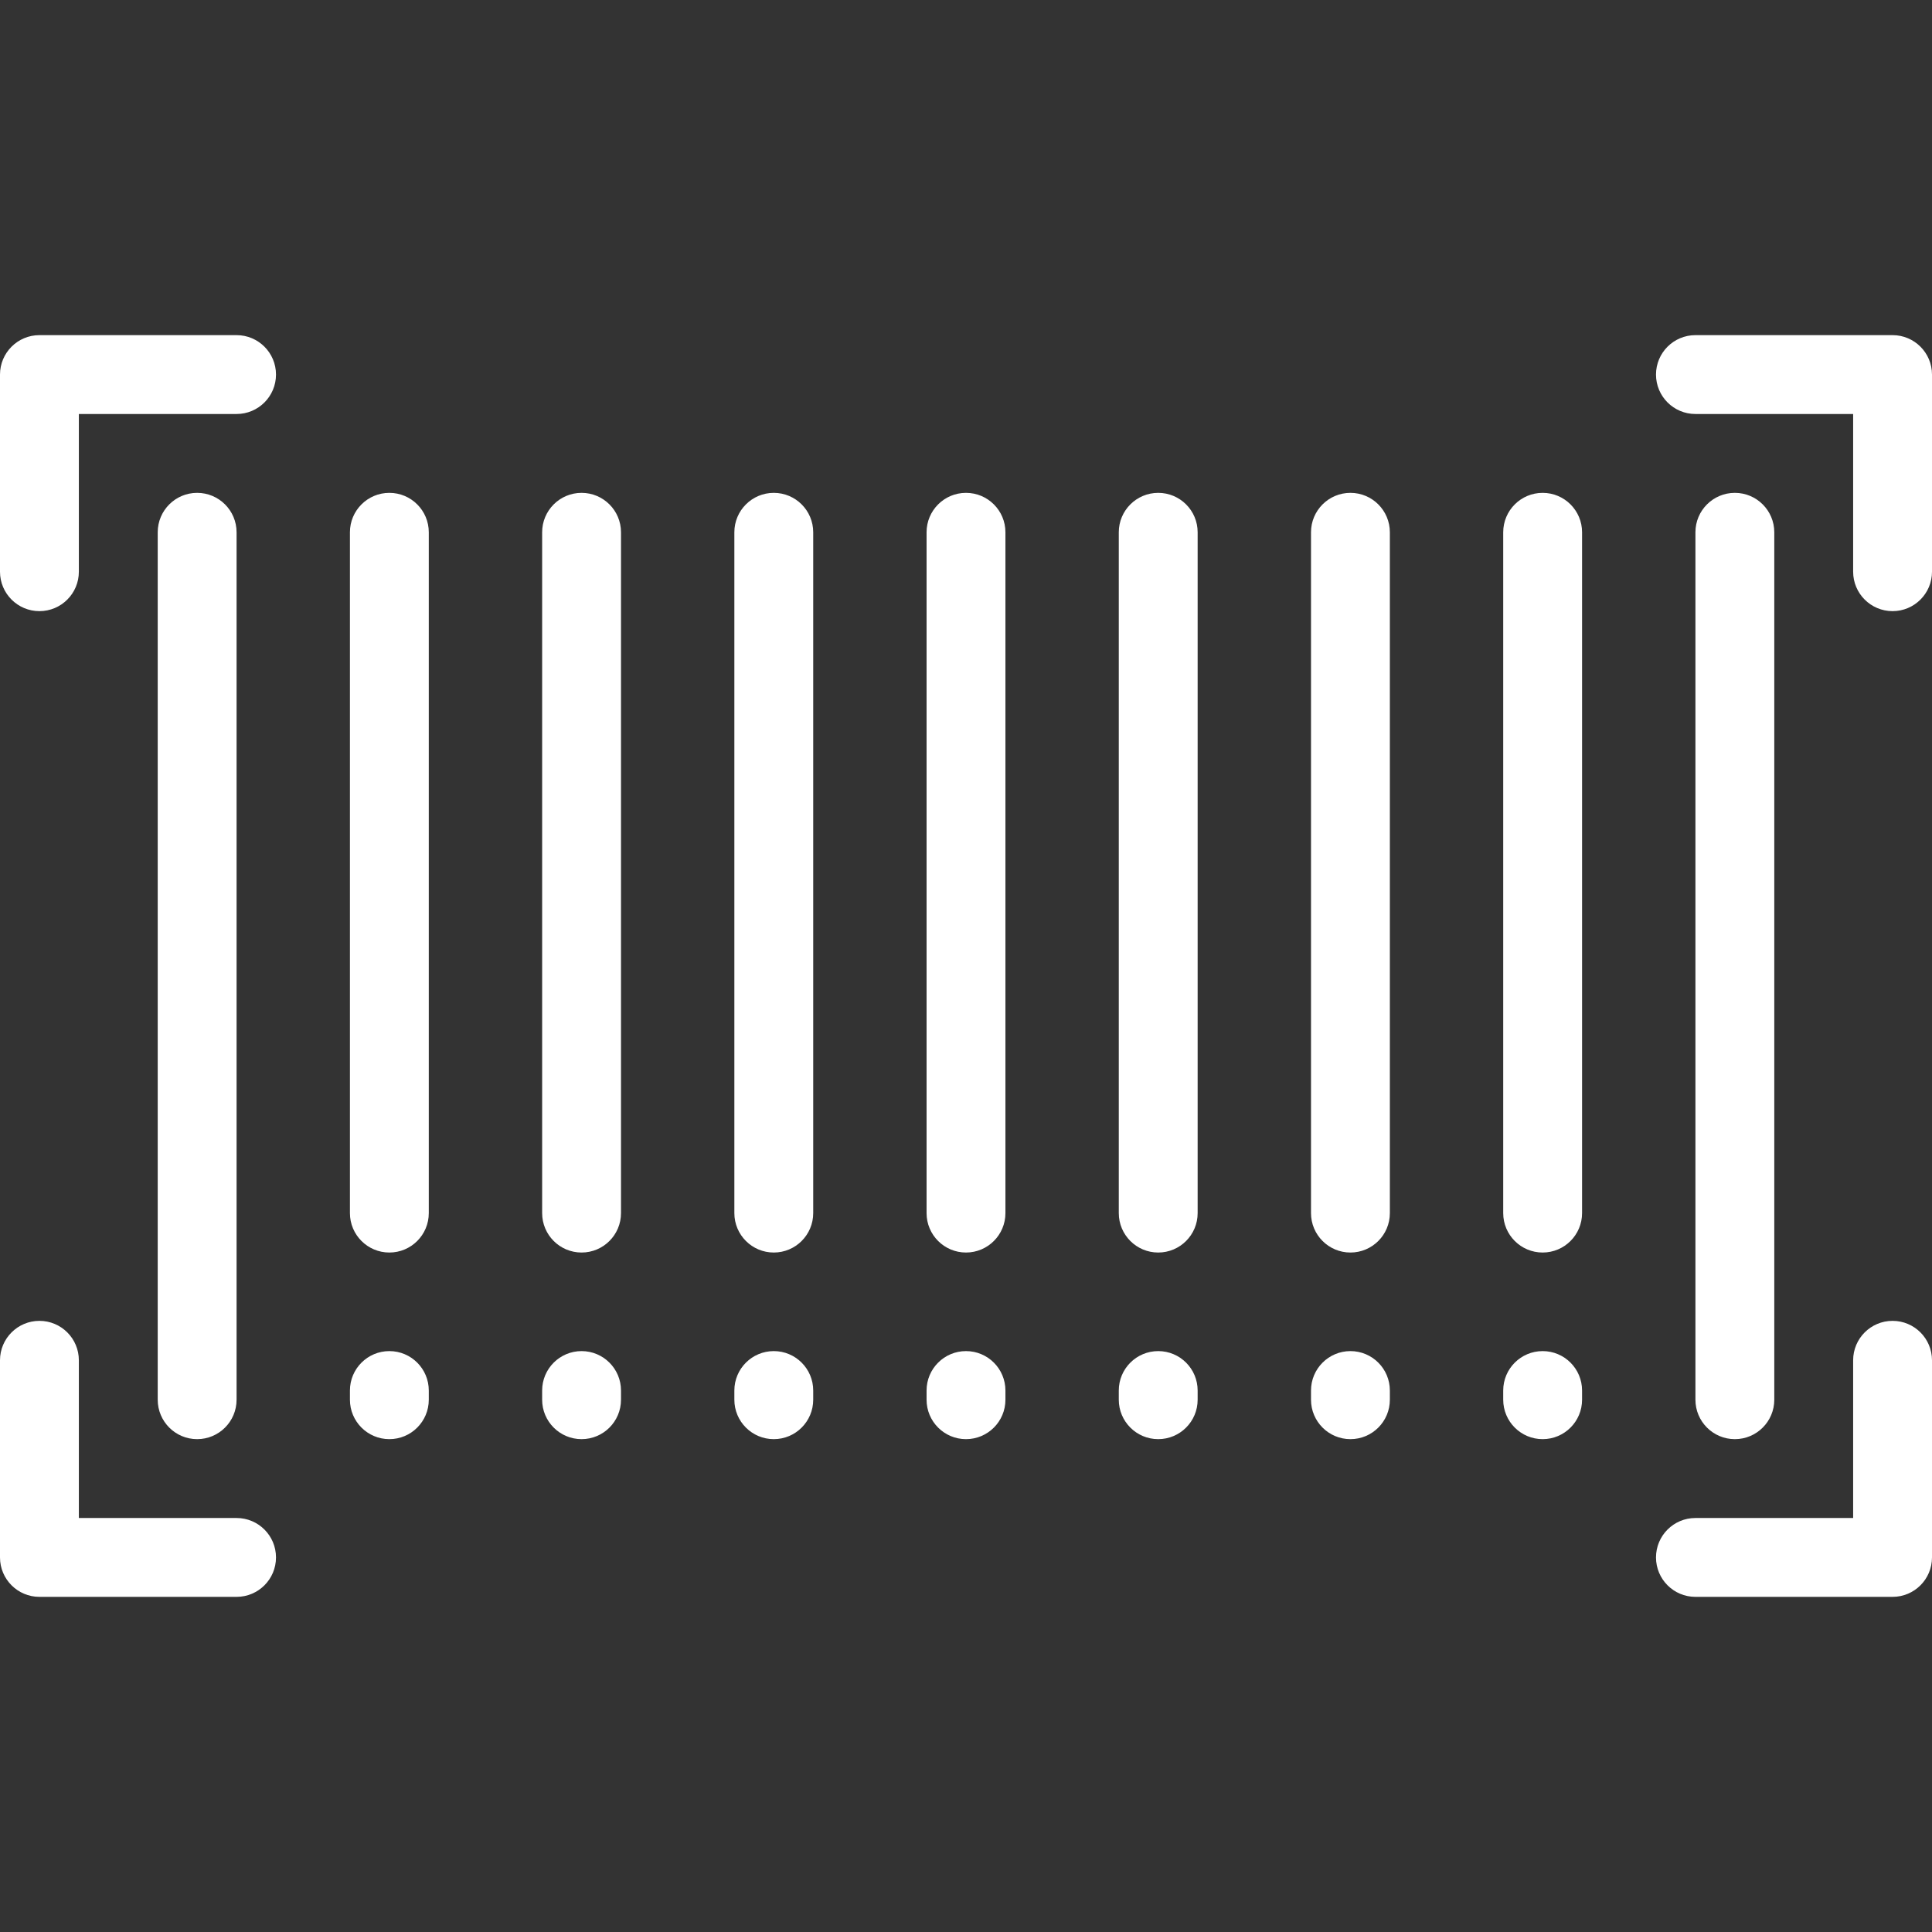
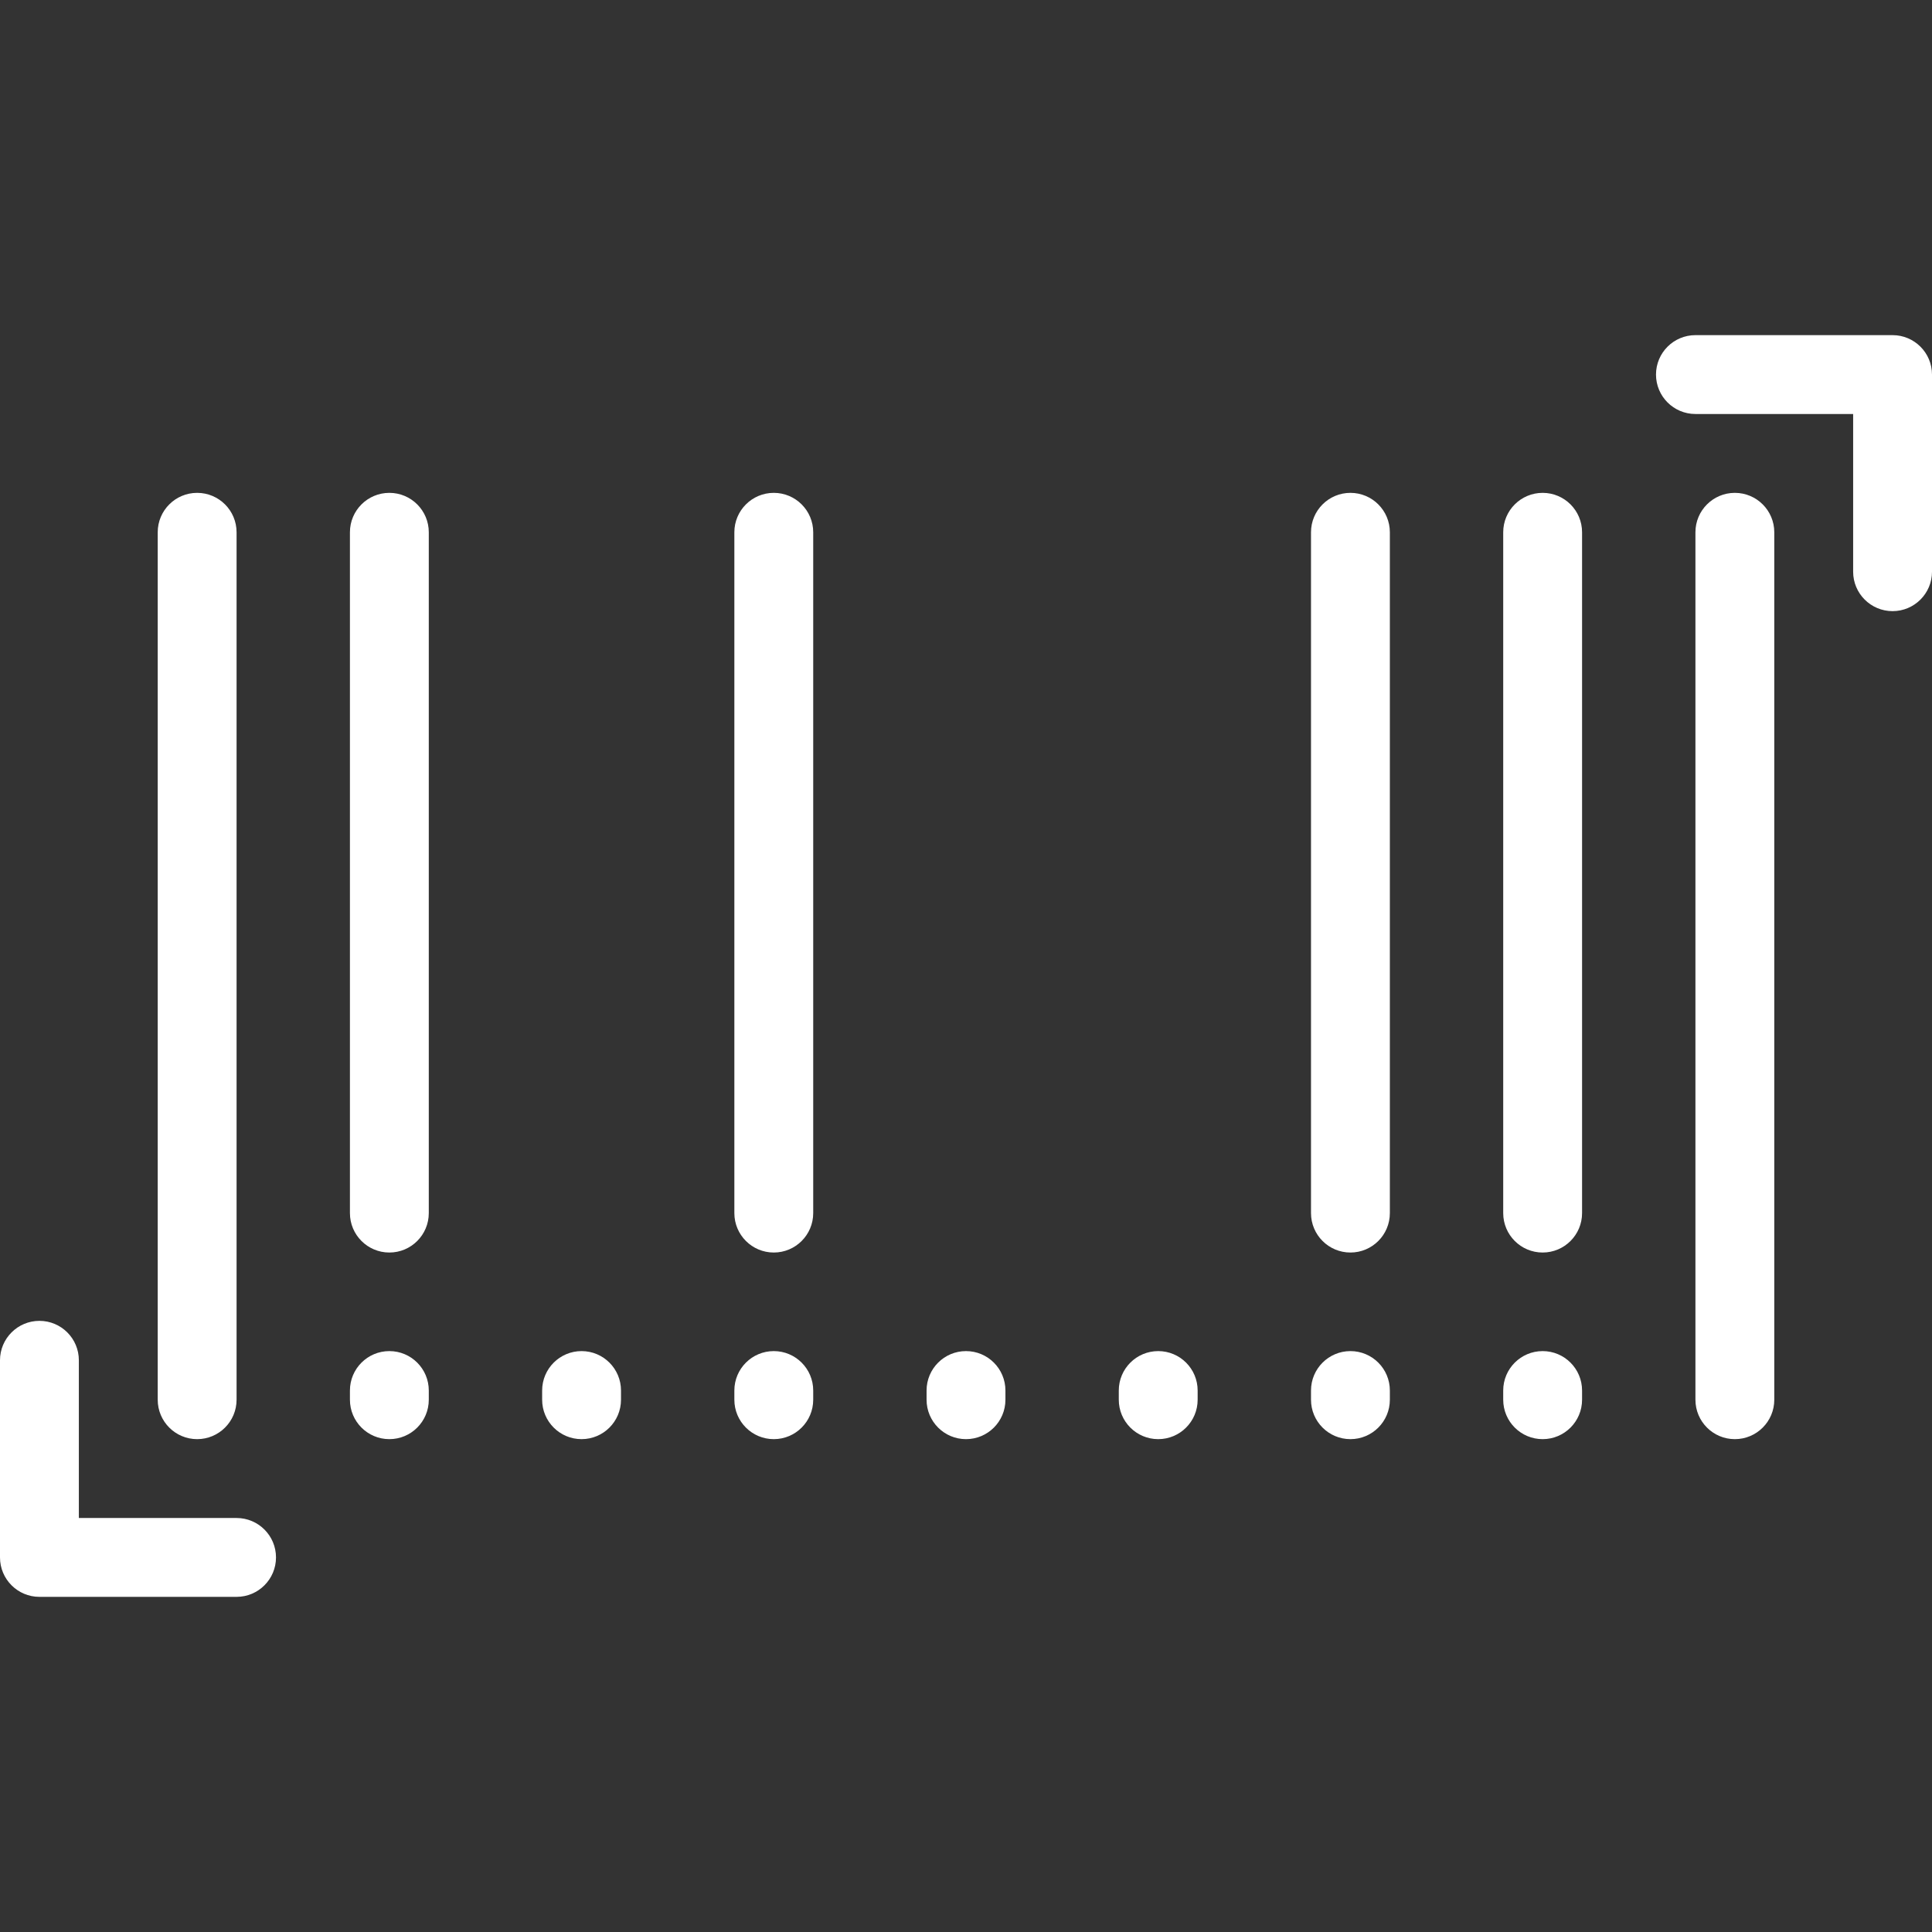
<svg xmlns="http://www.w3.org/2000/svg" version="1.1" id="Layer_1" x="0px" y="0px" viewBox="0 0 512 512" style="enable-background:new 0 0 512 512;" xml:space="preserve" width="512px" height="512px" class="">
  <rect x="0" y="0" width="512" height="512" fill="#333333" stroke="none" />
  <g>
    <g>
      <g>
        <g>
-           <path d="M62.694,88.816H10.449C4.678,88.816,0,93.494,0,99.265v52.245c0,5.771,4.678,10.449,10.449,10.449     c5.771,0,10.449-4.678,10.449-10.449v-41.796h41.796c5.771,0,10.449-4.678,10.449-10.449S68.465,88.816,62.694,88.816z" data-original="#000000" class="active-path" data-old_color="#000000" fill="#FFFFFF" />
          <path d="M501.551,88.816h-52.245c-5.771,0-10.449,4.678-10.449,10.449s4.678,10.449,10.449,10.449h41.796v41.796     c0,5.771,4.678,10.449,10.449,10.449S512,157.281,512,151.51V99.265C512,93.494,507.322,88.816,501.551,88.816z" data-original="#000000" class="active-path" data-old_color="#000000" fill="#FFFFFF" />
-           <path d="M501.551,350.041c-5.771,0-10.449,4.678-10.449,10.449v41.796h-41.796c-5.771,0-10.449,4.678-10.449,10.449     s4.678,10.449,10.449,10.449h52.245c5.771,0,10.449-4.678,10.449-10.449V360.49C512,354.719,507.322,350.041,501.551,350.041z" data-original="#000000" class="active-path" data-old_color="#000000" fill="#FFFFFF" />
          <path d="M62.694,402.286H20.898V360.49c0-5.771-4.678-10.449-10.449-10.449C4.678,350.041,0,354.719,0,360.49v52.245     c0,5.771,4.678,10.449,10.449,10.449h52.245c5.771,0,10.449-4.678,10.449-10.449S68.465,402.286,62.694,402.286z" data-original="#000000" class="active-path" data-old_color="#000000" fill="#FFFFFF" />
          <path d="M470.204,370.939V141.061c0-5.771-4.678-10.449-10.449-10.449c-5.771,0-10.449,4.678-10.449,10.449v229.878     c0,5.771,4.678,10.449,10.449,10.449C465.526,381.388,470.204,376.71,470.204,370.939z" data-original="#000000" class="active-path" data-old_color="#000000" fill="#FFFFFF" />
          <path d="M408.816,130.612c-5.771,0-10.449,4.678-10.449,10.449v180.423c0,5.771,4.678,10.449,10.449,10.449     c5.771,0,10.449-4.678,10.449-10.449V141.061C419.265,135.29,414.587,130.612,408.816,130.612z" data-original="#000000" class="active-path" data-old_color="#000000" fill="#FFFFFF" />
          <path d="M408.816,358.055c-5.771,0-10.449,4.678-10.449,10.449v2.435c0,5.771,4.678,10.449,10.449,10.449     c5.771,0,10.449-4.678,10.449-10.449v-2.435C419.265,362.733,414.587,358.055,408.816,358.055z" data-original="#000000" class="active-path" data-old_color="#000000" fill="#FFFFFF" />
          <path d="M357.878,130.612c-5.771,0-10.449,4.678-10.449,10.449v180.423c0,5.771,4.678,10.449,10.449,10.449     s10.449-4.678,10.449-10.449V141.061C368.327,135.29,363.649,130.612,357.878,130.612z" data-original="#000000" class="active-path" data-old_color="#000000" fill="#FFFFFF" />
          <path d="M357.878,358.055c-5.771,0-10.449,4.678-10.449,10.449v2.435c0,5.771,4.678,10.449,10.449,10.449     s10.449-4.678,10.449-10.449v-2.435C368.327,362.733,363.649,358.055,357.878,358.055z" data-original="#000000" class="active-path" data-old_color="#000000" fill="#FFFFFF" />
-           <path d="M306.939,130.612c-5.771,0-10.449,4.678-10.449,10.449v180.423c0,5.771,4.678,10.449,10.449,10.449     s10.449-4.678,10.449-10.449V141.061C317.388,135.29,312.71,130.612,306.939,130.612z" data-original="#000000" class="active-path" data-old_color="#000000" fill="#FFFFFF" />
          <path d="M306.939,358.055c-5.771,0-10.449,4.678-10.449,10.449v2.435c0,5.771,4.678,10.449,10.449,10.449     s10.449-4.678,10.449-10.449v-2.435C317.388,362.733,312.71,358.055,306.939,358.055z" data-original="#000000" class="active-path" data-old_color="#000000" fill="#FFFFFF" />
-           <path d="M256,130.612c-5.771,0-10.449,4.678-10.449,10.449v180.423c0,5.771,4.678,10.449,10.449,10.449     c5.771,0,10.449-4.678,10.449-10.449V141.061C266.449,135.29,261.771,130.612,256,130.612z" data-original="#000000" class="active-path" data-old_color="#000000" fill="#FFFFFF" />
          <path d="M256,358.055c-5.771,0-10.449,4.678-10.449,10.449v2.435c0,5.771,4.678,10.449,10.449,10.449     c5.771,0,10.449-4.678,10.449-10.449v-2.435C266.449,362.733,261.771,358.055,256,358.055z" data-original="#000000" class="active-path" data-old_color="#000000" fill="#FFFFFF" />
          <path d="M205.061,130.612c-5.771,0-10.449,4.678-10.449,10.449v180.423c0,5.771,4.678,10.449,10.449,10.449     c5.771,0,10.449-4.678,10.449-10.449V141.061C215.51,135.29,210.832,130.612,205.061,130.612z" data-original="#000000" class="active-path" data-old_color="#000000" fill="#FFFFFF" />
          <path d="M205.061,358.055c-5.771,0-10.449,4.678-10.449,10.449v2.435c0,5.771,4.678,10.449,10.449,10.449     c5.771,0,10.449-4.678,10.449-10.449v-2.435C215.51,362.733,210.832,358.055,205.061,358.055z" data-original="#000000" class="active-path" data-old_color="#000000" fill="#FFFFFF" />
-           <path d="M154.122,130.612c-5.771,0-10.449,4.678-10.449,10.449v180.423c0,5.771,4.678,10.449,10.449,10.449     c5.771,0,10.449-4.678,10.449-10.449V141.061C164.571,135.29,159.893,130.612,154.122,130.612z" data-original="#000000" class="active-path" data-old_color="#000000" fill="#FFFFFF" />
          <path d="M154.122,358.055c-5.771,0-10.449,4.678-10.449,10.449v2.435c0,5.771,4.678,10.449,10.449,10.449     c5.771,0,10.449-4.678,10.449-10.449v-2.435C164.571,362.733,159.893,358.055,154.122,358.055z" data-original="#000000" class="active-path" data-old_color="#000000" fill="#FFFFFF" />
          <path d="M103.184,130.612c-5.771,0-10.449,4.678-10.449,10.449v180.423c0,5.771,4.678,10.449,10.449,10.449     c5.771,0,10.449-4.678,10.449-10.449V141.061C113.633,135.29,108.955,130.612,103.184,130.612z" data-original="#000000" class="active-path" data-old_color="#000000" fill="#FFFFFF" />
          <path d="M103.184,358.055c-5.771,0-10.449,4.678-10.449,10.449v2.435c0,5.771,4.678,10.449,10.449,10.449     c5.771,0,10.449-4.678,10.449-10.449v-2.435C113.633,362.733,108.955,358.055,103.184,358.055z" data-original="#000000" class="active-path" data-old_color="#000000" fill="#FFFFFF" />
          <path d="M62.694,370.939V141.061c0-5.771-4.678-10.449-10.449-10.449c-5.771,0-10.449,4.678-10.449,10.449v229.878     c0,5.771,4.678,10.449,10.449,10.449C58.016,381.388,62.694,376.71,62.694,370.939z" data-original="#000000" class="active-path" data-old_color="#000000" fill="#FFFFFF" />
        </g>
      </g>
    </g>
  </g>
</svg>